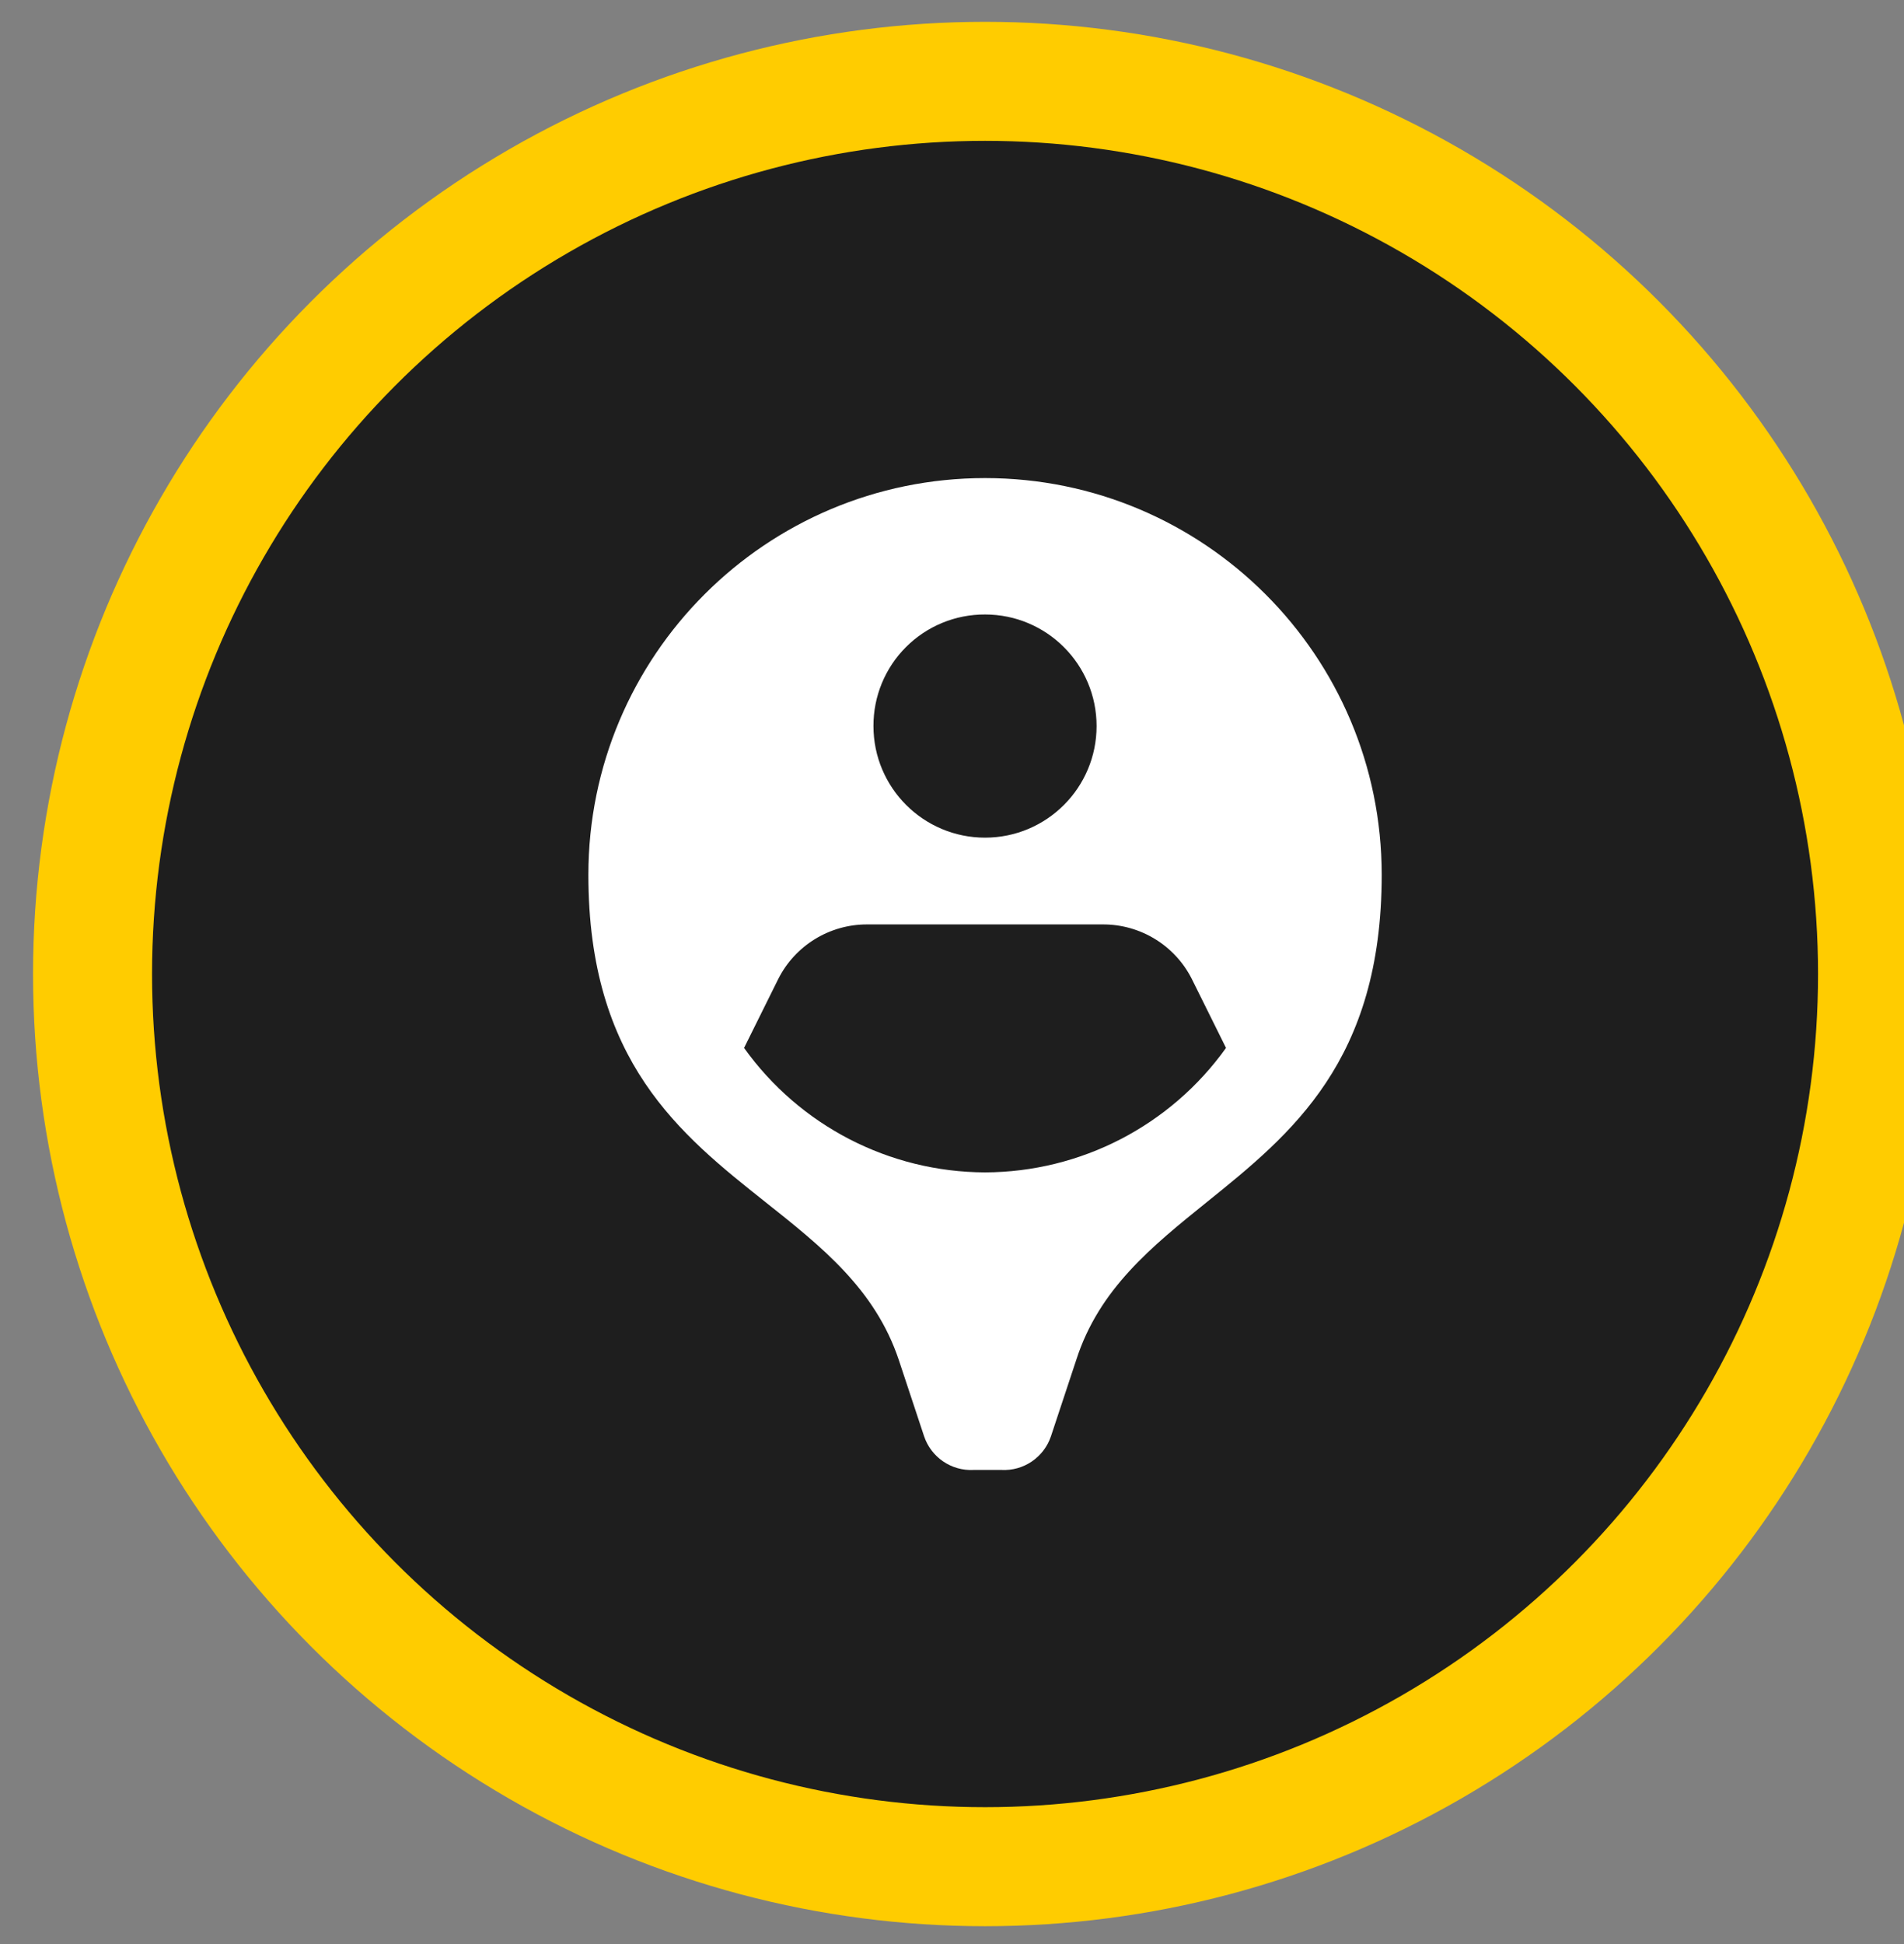
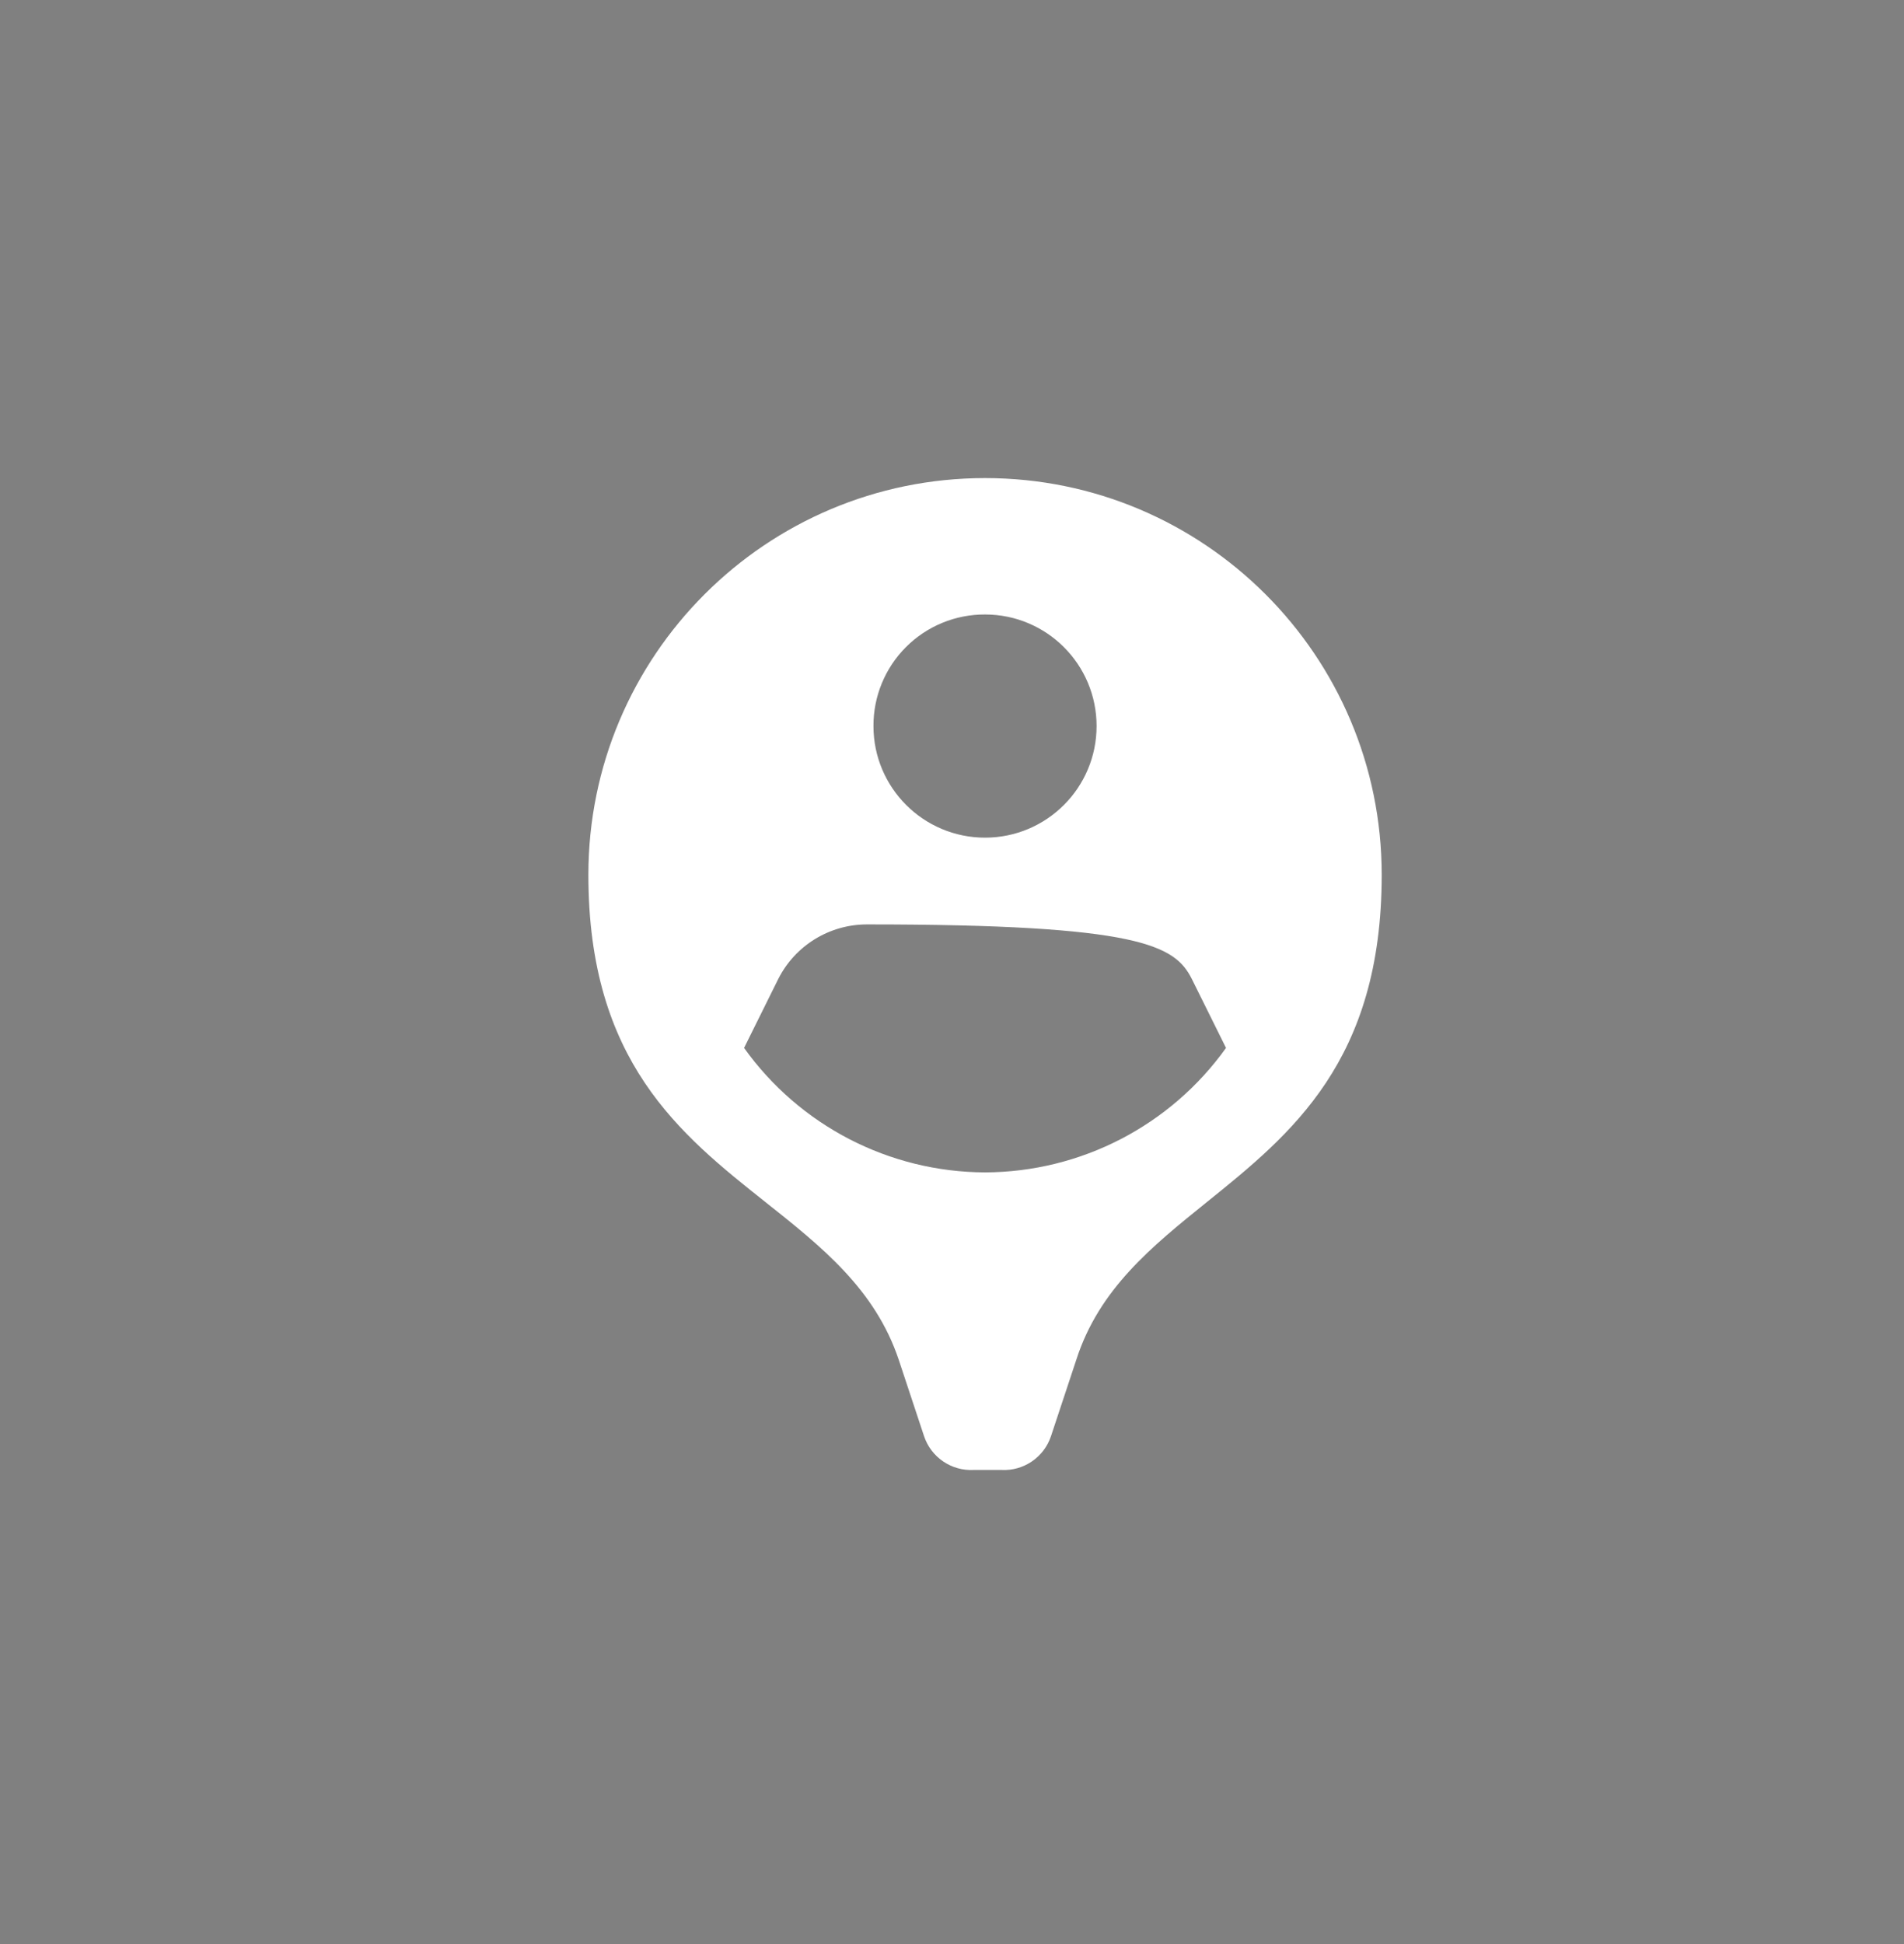
<svg xmlns="http://www.w3.org/2000/svg" width="48" viewBox="0 0 48 49" aria-hidden="true" style="opacity: 1; visibility: visible; display: inline;" transform-origin="24px 24.5px" display="inline" data-level="1372" tenwebX_tlevel="11">
  <rect x="0" y="0" width="48" height="49" fill="#808080" stroke="none" />
  <title style="opacity: 1; visibility: visible; display: inline;">Circle User Pin</title>
-   <circle cx="24.833" cy="24.55" r="22.5" stroke="#FFCC00" stroke-width="3" style="opacity:1;stroke-width:3px;stroke-linecap:butt;stroke-linejoin:miter;stroke:rgb(255, 204, 0);transform-origin:0px 0px;display:inline;" data-level="1373" fill="rgb(30, 30, 30)" />
-   <path fill-rule="evenodd" clip-rule="evenodd" d="M14.833 22.05C14.833 16.528 19.31 12.05 24.833 12.05C30.356 12.05 34.833 16.528 34.833 22.05C34.833 26.746 32.553 28.583 30.428 30.296C29.035 31.419 27.707 32.488 27.133 34.275L26.495 36.2C26.317 36.732 25.806 37.08 25.245 37.05H24.546C23.985 37.08 23.474 36.732 23.296 36.2L22.658 34.275C22.061 32.493 20.715 31.425 19.305 30.305C17.144 28.59 14.833 26.755 14.833 22.05ZM24.833 15.488C26.386 15.488 27.645 16.747 27.645 18.3C27.645 19.854 26.386 21.113 24.833 21.113C23.28 21.113 22.02 19.854 22.02 18.3C22.017 17.553 22.312 16.836 22.841 16.308C23.369 15.78 24.086 15.485 24.833 15.488ZM24.833 29.55C22.421 29.542 20.161 28.375 18.758 26.413L19.62 24.675C20.046 23.831 20.912 23.299 21.858 23.3H27.808C28.754 23.299 29.62 23.831 30.046 24.675L30.908 26.413C29.505 28.375 27.245 29.542 24.833 29.55Z" style="opacity:1;stroke-width:1px;stroke-linecap:butt;stroke-linejoin:miter;transform-origin:0px 0px;display:inline;" data-level="1374" fill="rgb(255, 255, 255)" />
+   <path fill-rule="evenodd" clip-rule="evenodd" d="M14.833 22.05C14.833 16.528 19.31 12.05 24.833 12.05C30.356 12.05 34.833 16.528 34.833 22.05C34.833 26.746 32.553 28.583 30.428 30.296C29.035 31.419 27.707 32.488 27.133 34.275L26.495 36.2C26.317 36.732 25.806 37.08 25.245 37.05H24.546C23.985 37.08 23.474 36.732 23.296 36.2L22.658 34.275C22.061 32.493 20.715 31.425 19.305 30.305C17.144 28.59 14.833 26.755 14.833 22.05ZM24.833 15.488C26.386 15.488 27.645 16.747 27.645 18.3C27.645 19.854 26.386 21.113 24.833 21.113C23.28 21.113 22.02 19.854 22.02 18.3C22.017 17.553 22.312 16.836 22.841 16.308C23.369 15.78 24.086 15.485 24.833 15.488ZM24.833 29.55C22.421 29.542 20.161 28.375 18.758 26.413L19.62 24.675C20.046 23.831 20.912 23.299 21.858 23.3C28.754 23.299 29.62 23.831 30.046 24.675L30.908 26.413C29.505 28.375 27.245 29.542 24.833 29.55Z" style="opacity:1;stroke-width:1px;stroke-linecap:butt;stroke-linejoin:miter;transform-origin:0px 0px;display:inline;" data-level="1374" fill="rgb(255, 255, 255)" />
</svg>